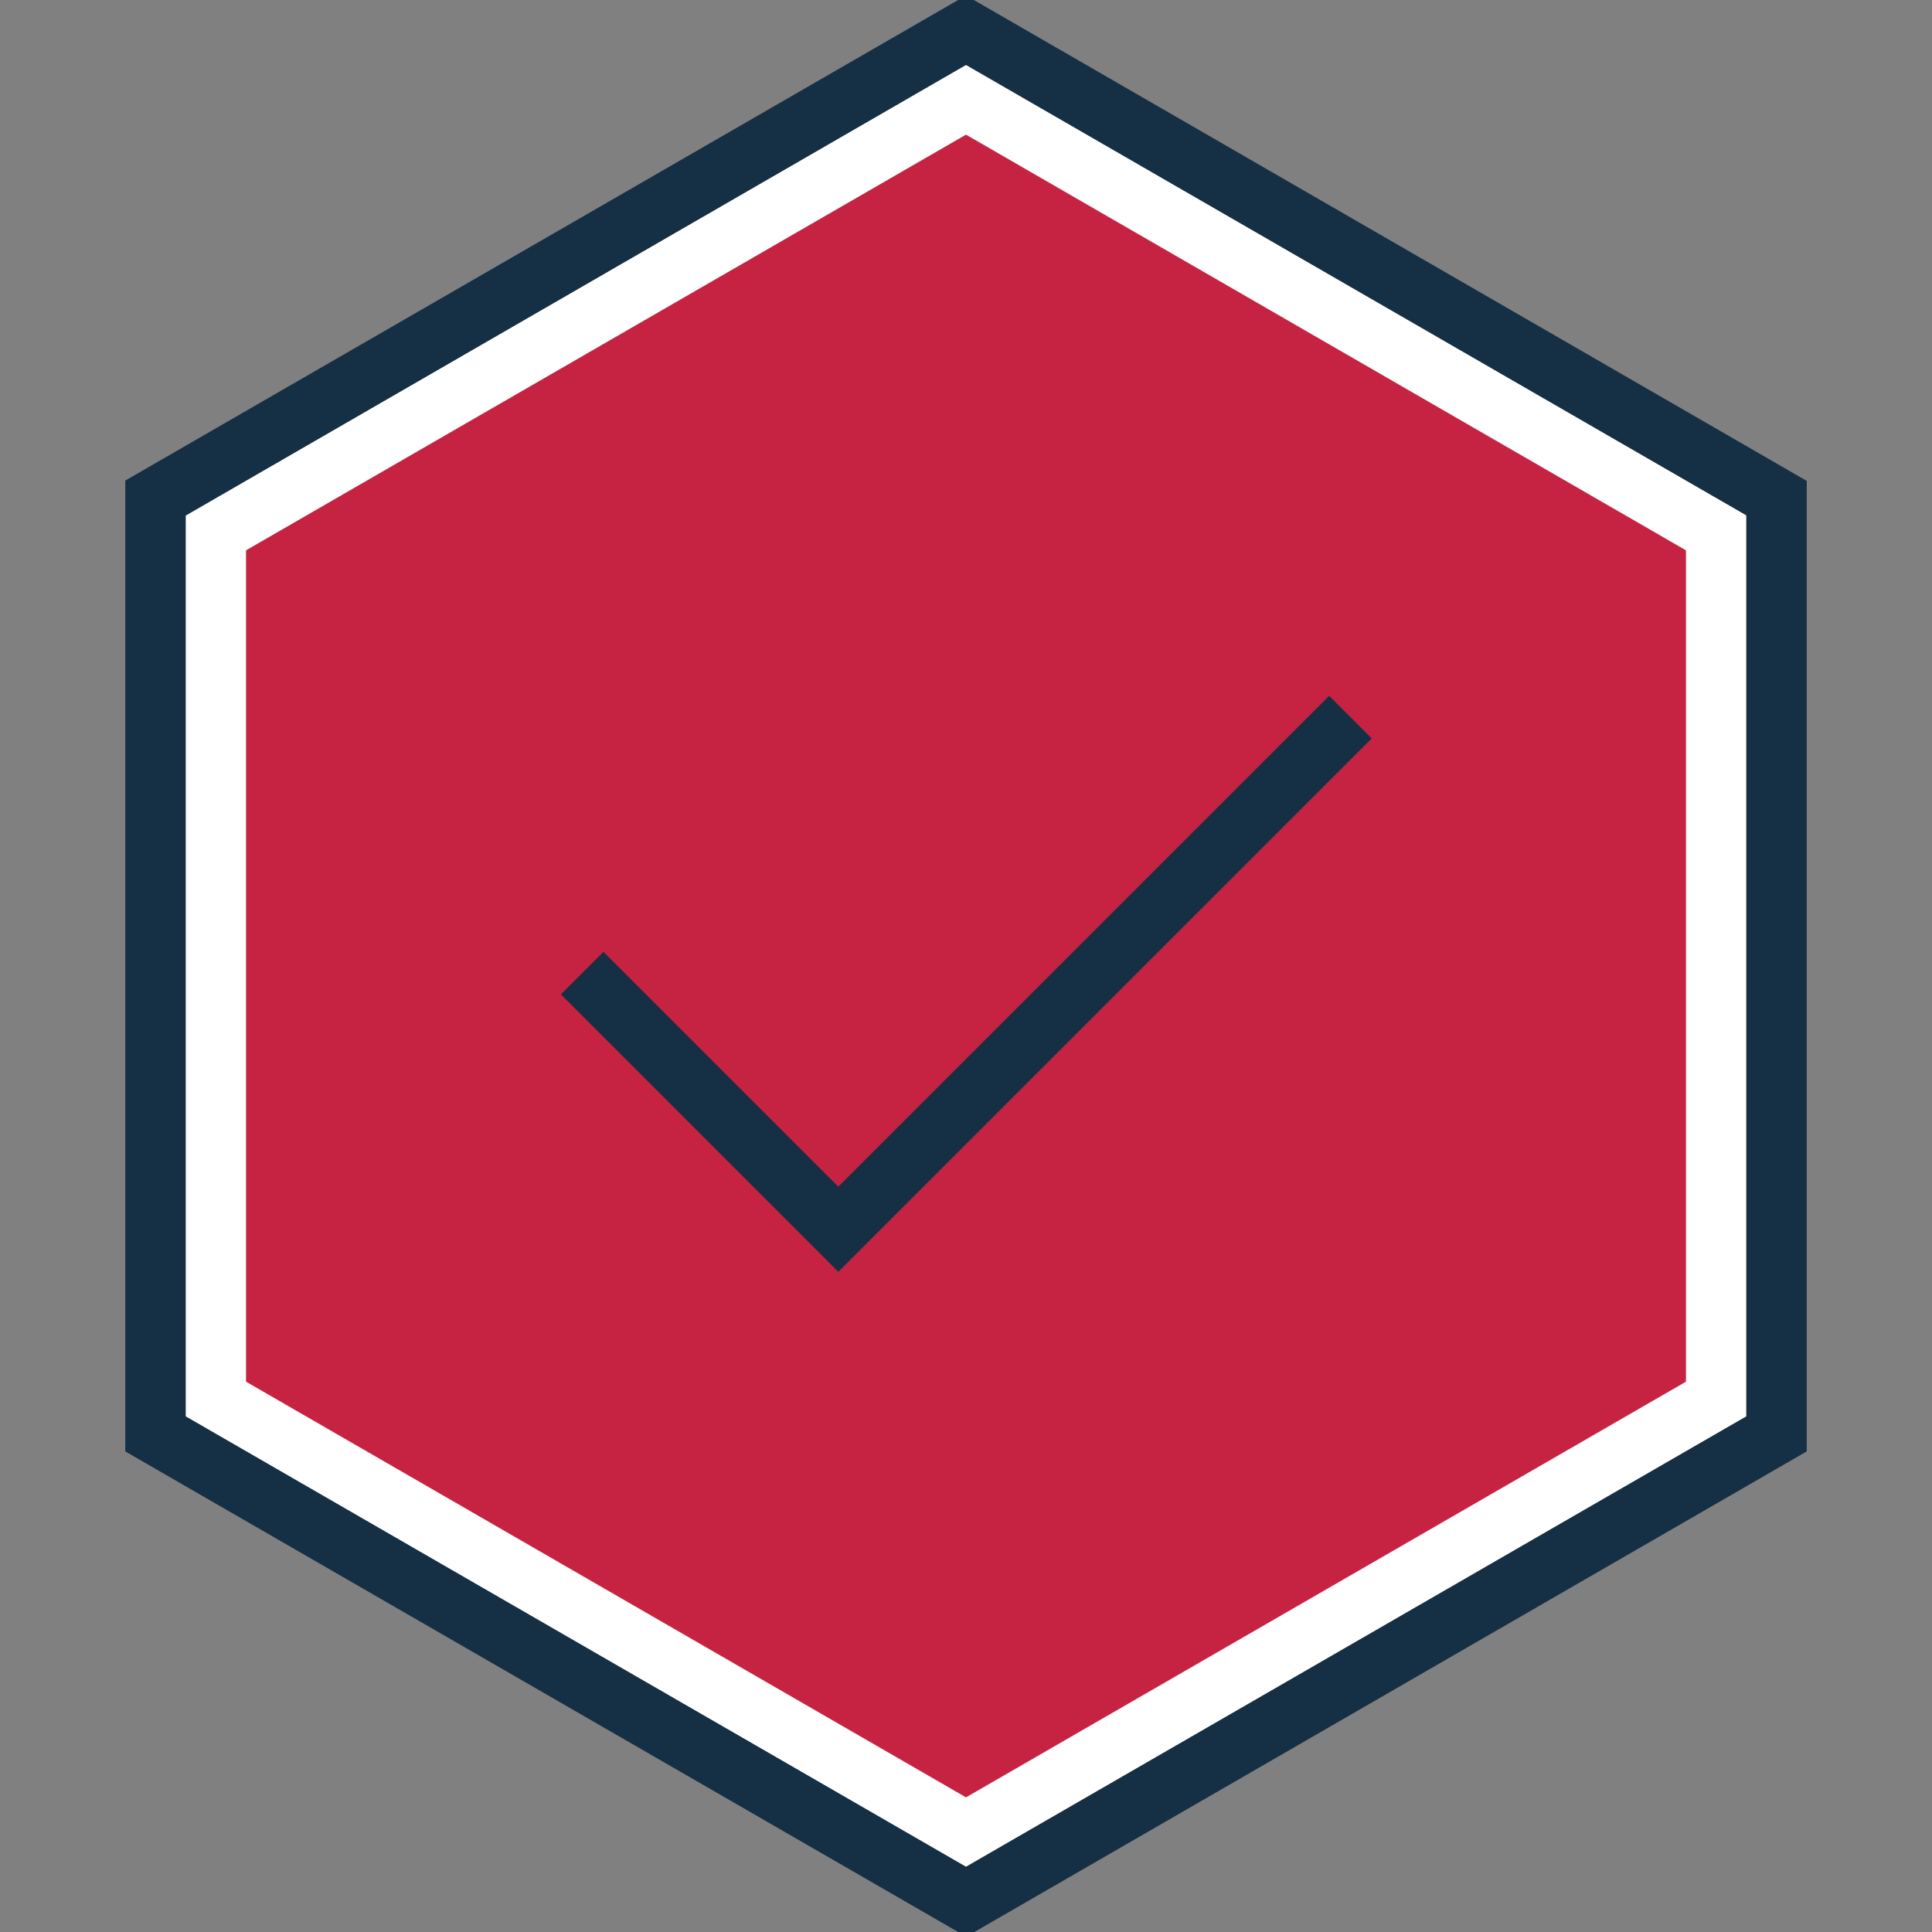
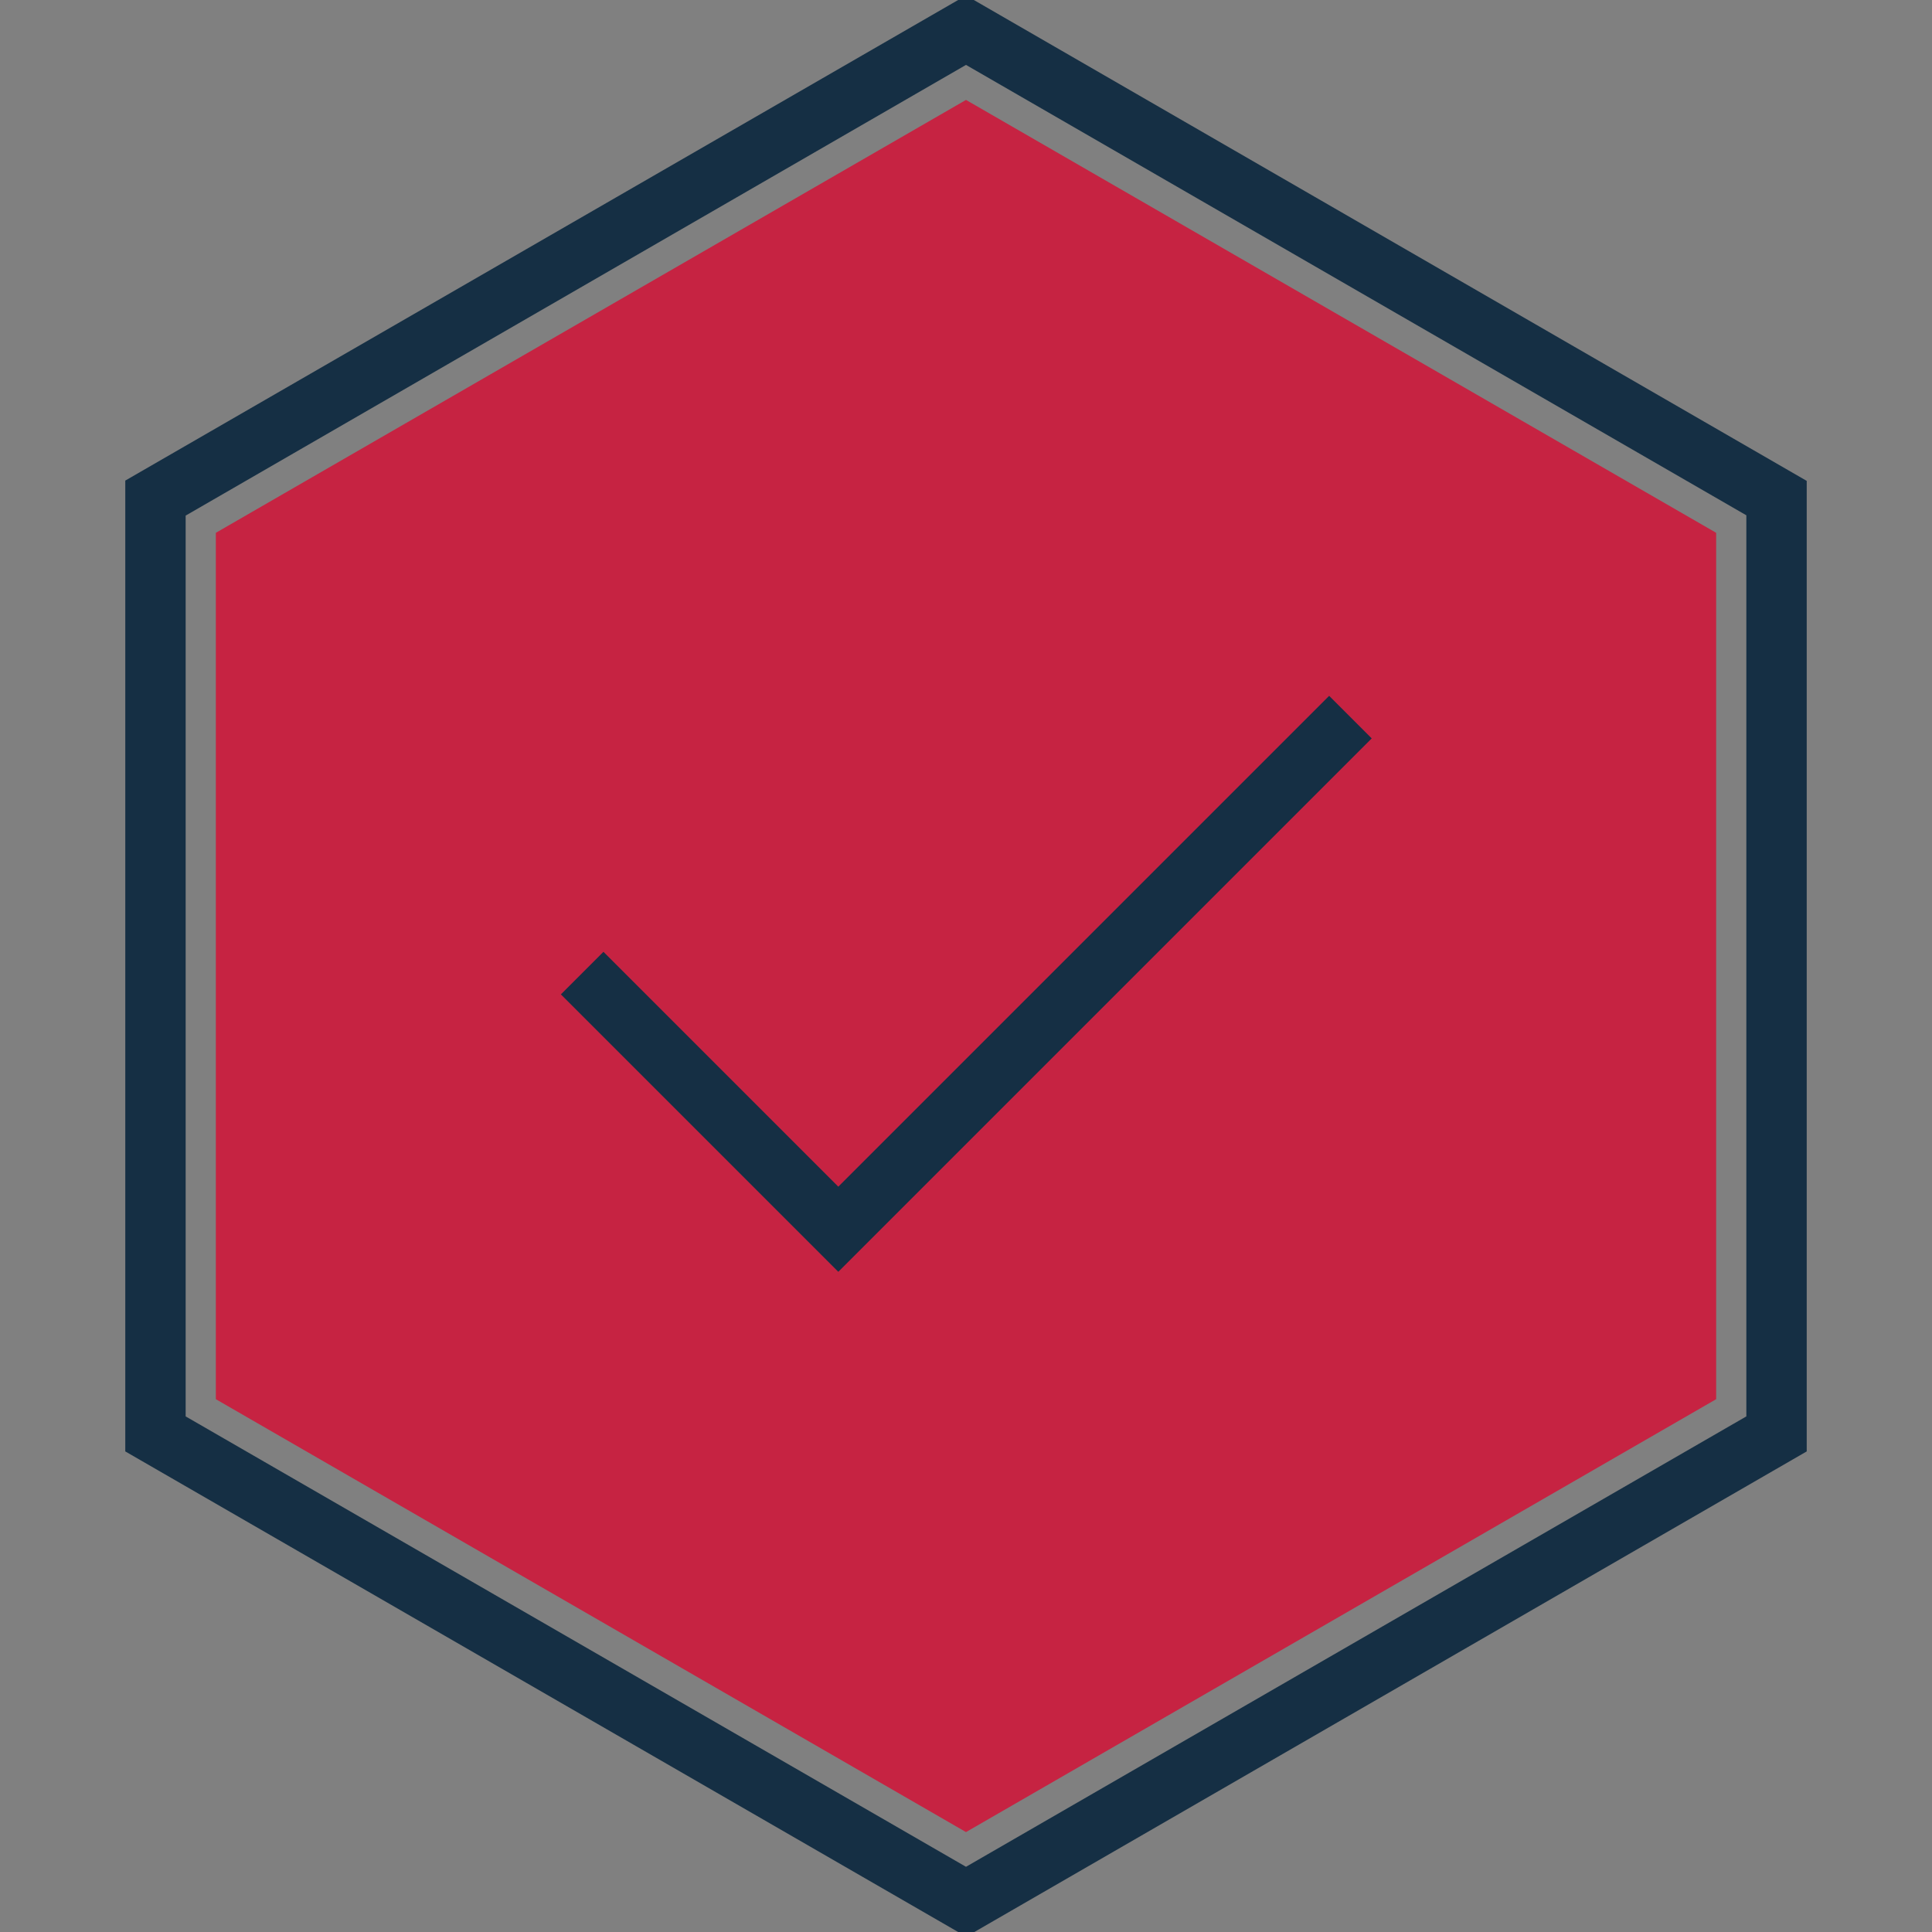
<svg xmlns="http://www.w3.org/2000/svg" id="check-shield-icon" viewBox="0 0 64 64">
  <rect x="0" y="0" width="64" height="64" fill="#808080" stroke="none" />
  <defs>
    <style>.cls-1{fill:#fff;}.cls-2{fill:#c62342;}.cls-3{fill:#152f44;}</style>
  </defs>
  <g id="check-shield_red">
    <polygon class="cls-2" points="7.15 46.35 7.15 17.65 32 3.31 56.85 17.65 56.85 46.35 32 60.69 7.15 46.35" />
-     <path class="cls-1" d="M32,61.84l-25.85-14.92v-29.85L32,2.15l25.85,14.92v29.85l-25.85,14.92ZM8.15,45.77l23.85,13.77,23.85-13.77v-27.54L32,4.46l-23.85,13.77v27.54Z" />
    <path class="cls-3" d="M32,64.15L4.15,48.08V15.92L32-.15l27.85,16.08v32.15l-27.85,16.08ZM6.15,46.92l25.85,14.92,25.85-14.92v-29.85L32,2.15,6.15,17.08v29.85ZM45.44,24.46l-1.41-1.41-16.26,16.26-7.78-7.78-1.41,1.41,9.19,9.19,17.68-17.68Z" />
  </g>
</svg>